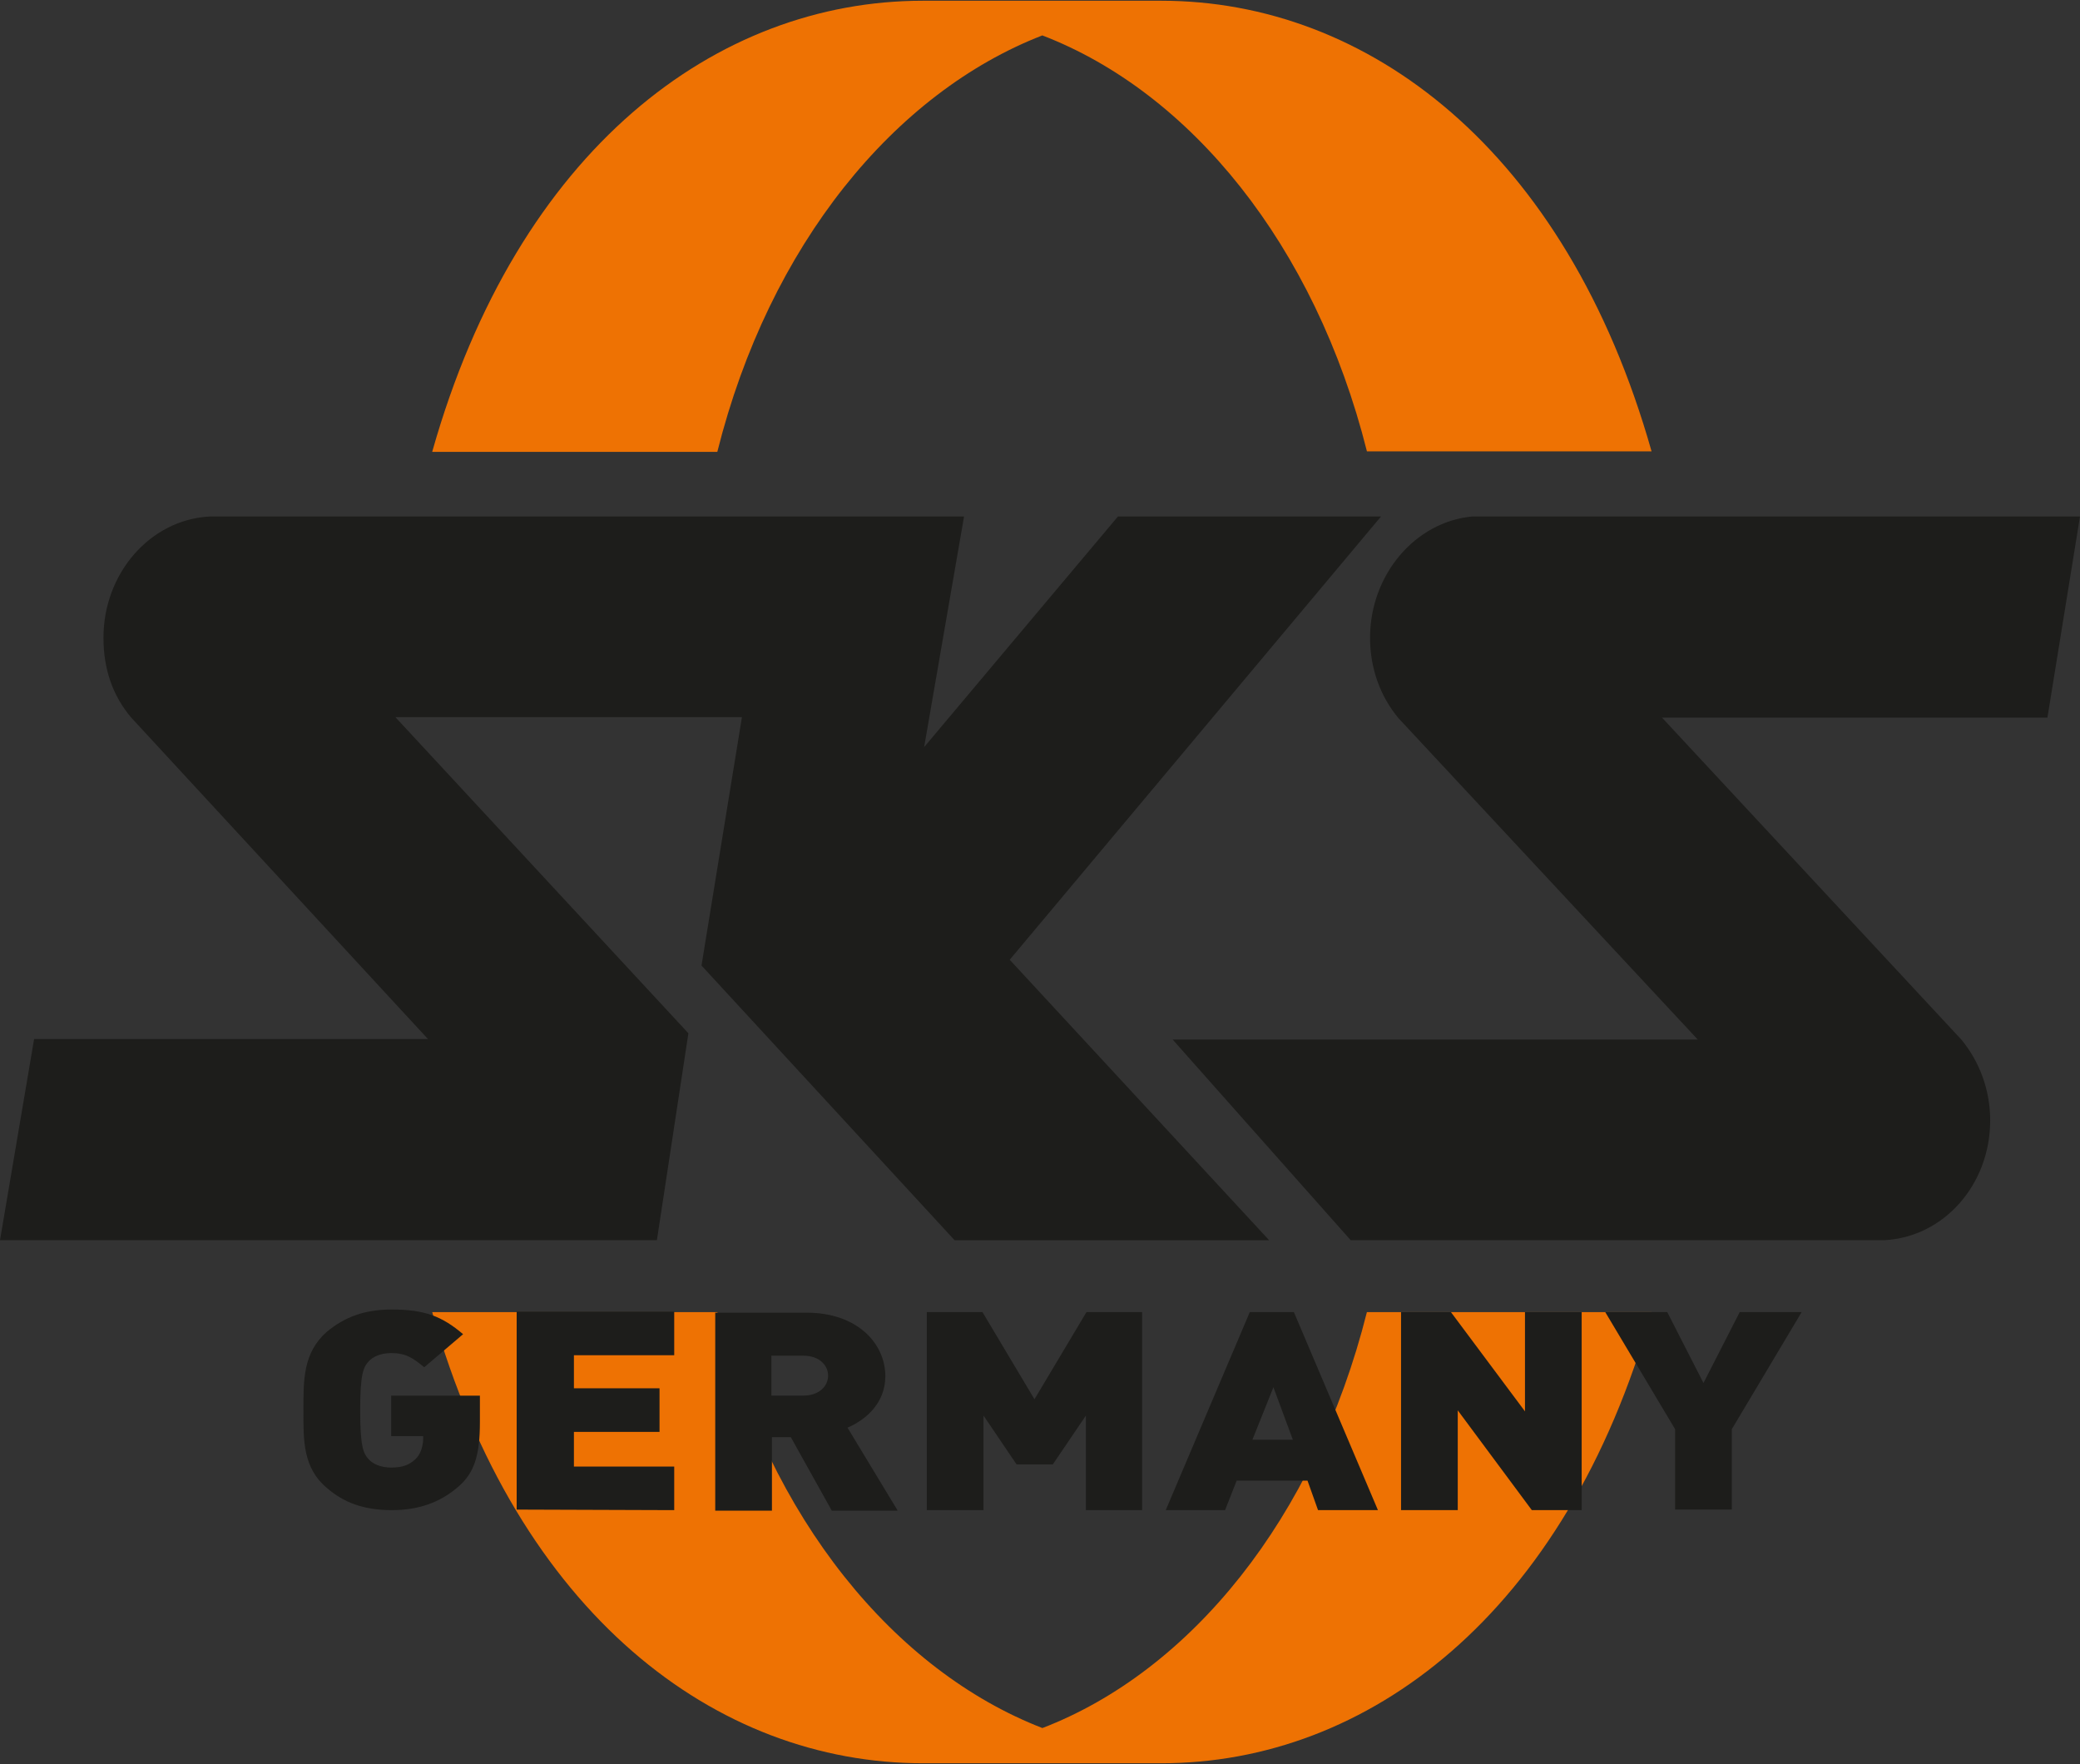
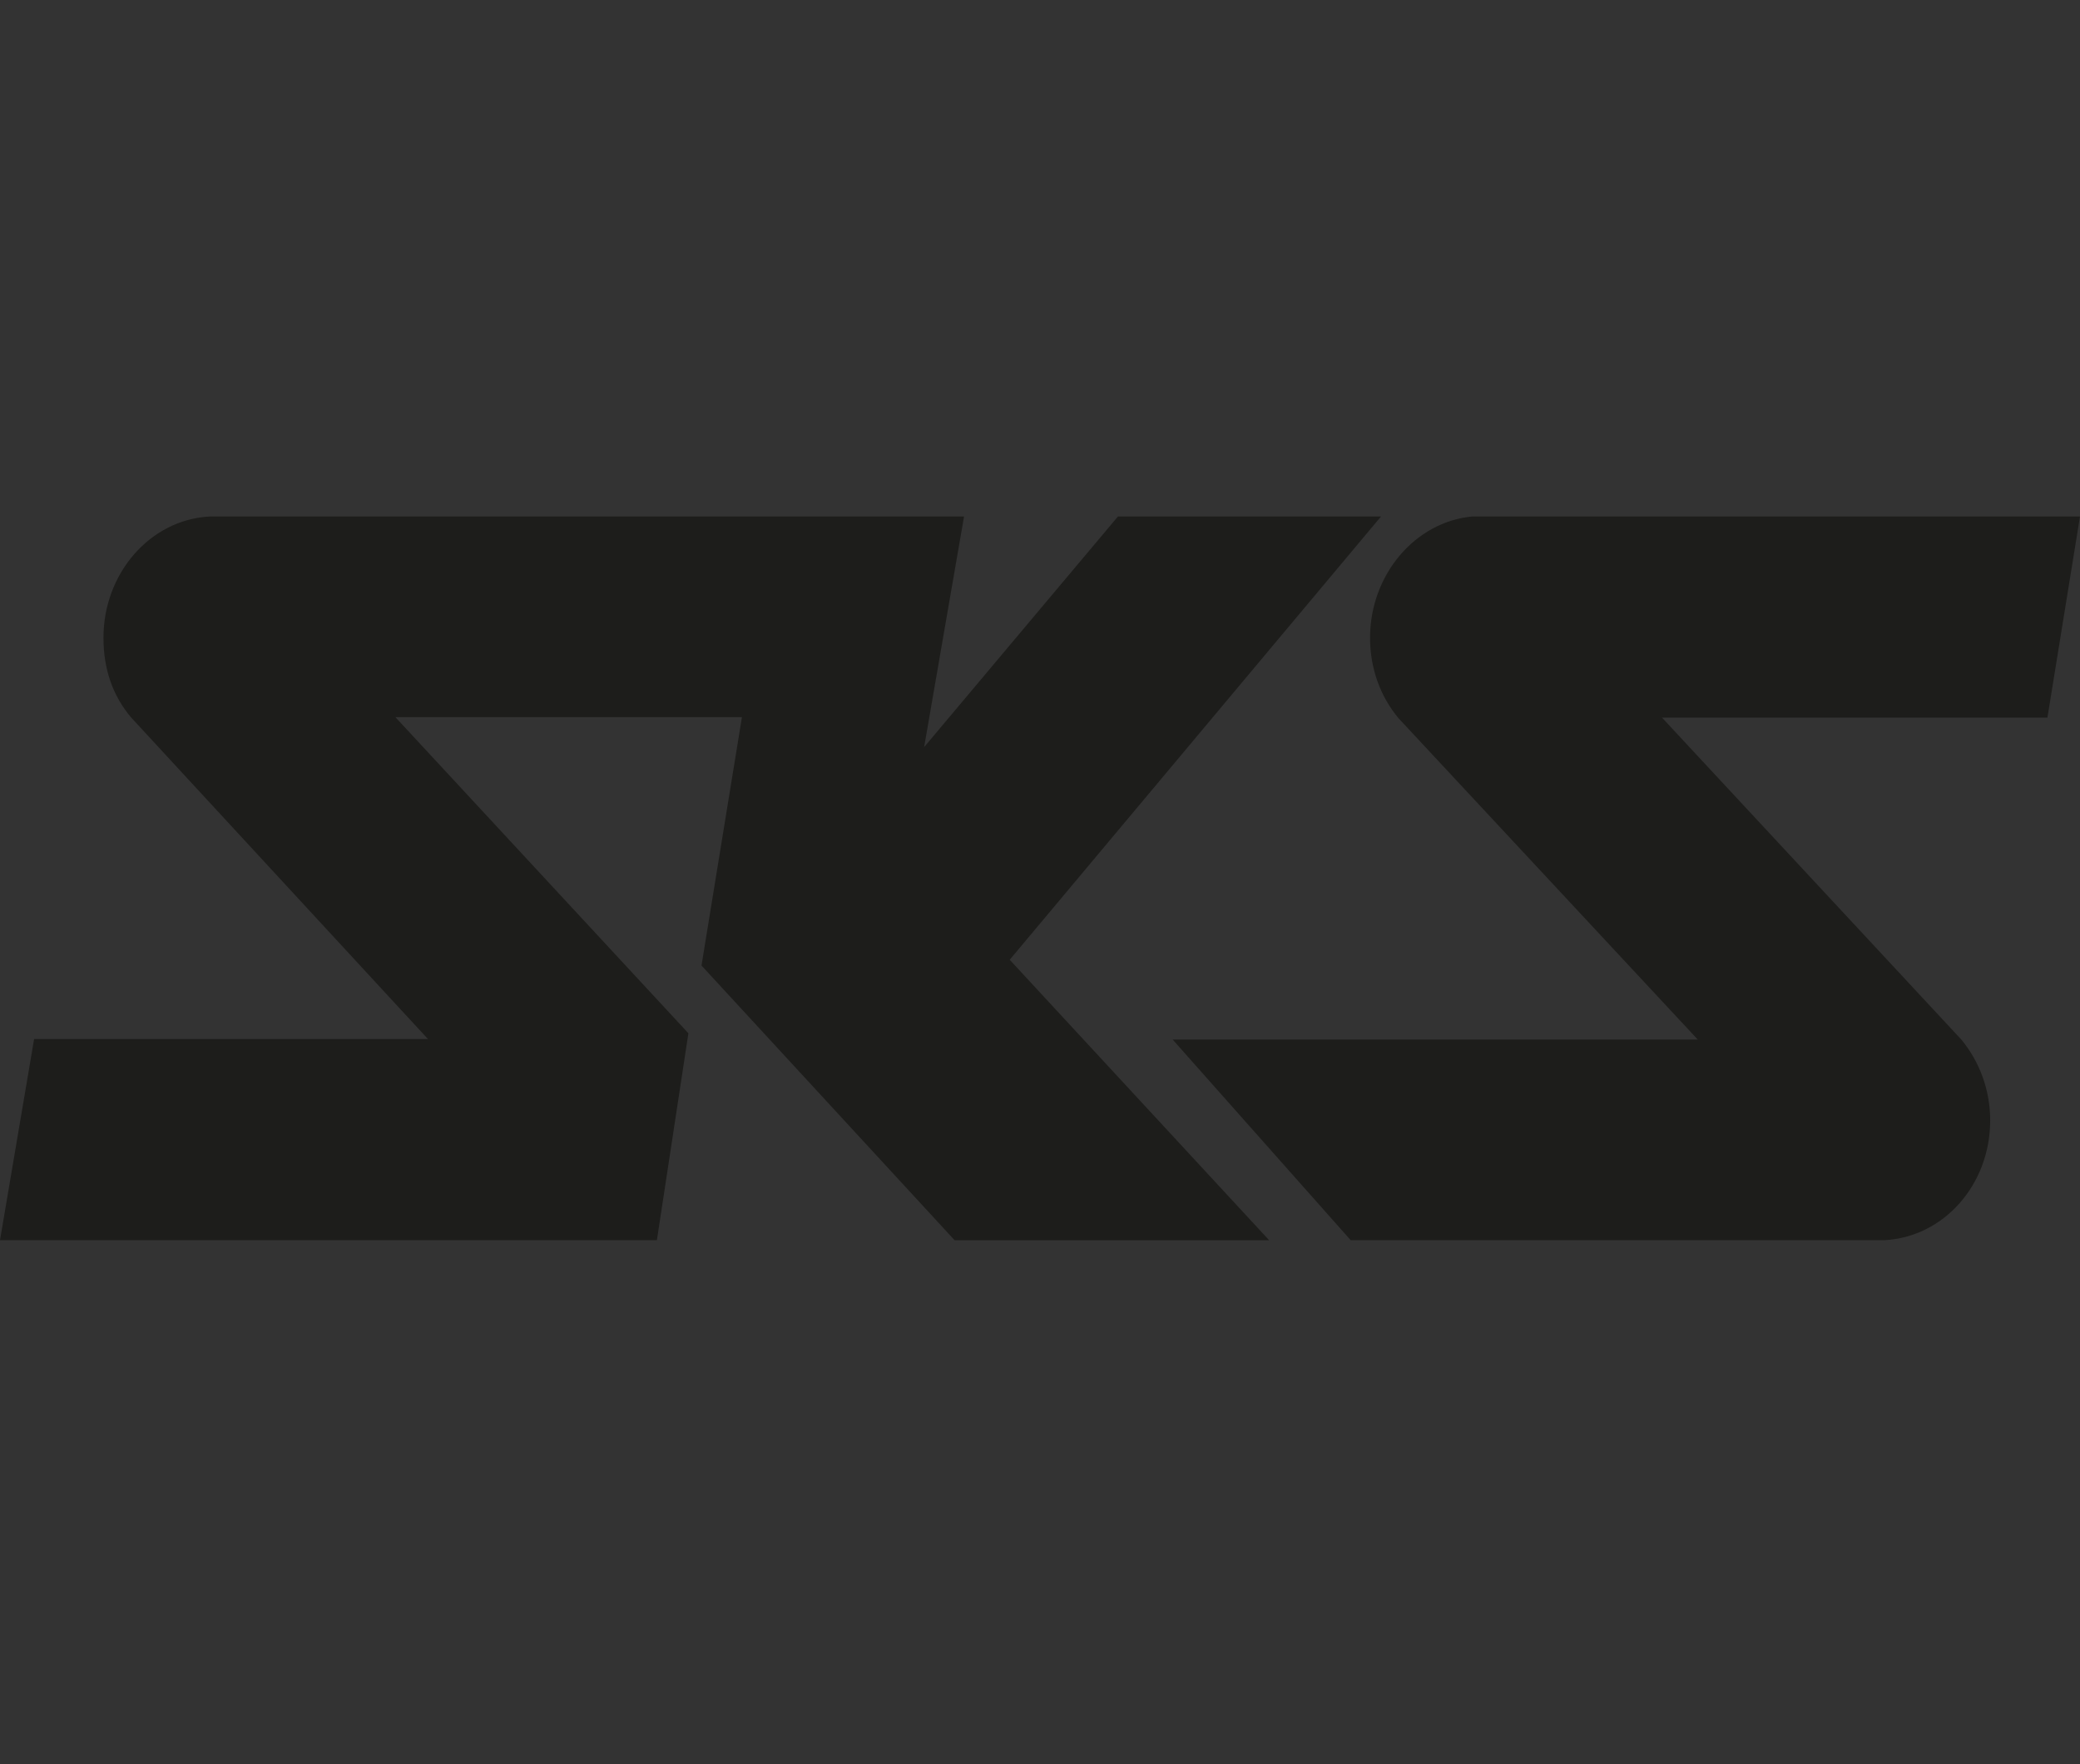
<svg xmlns="http://www.w3.org/2000/svg" viewBox="0 0 500 424" id="logo">
  <rect x="0" y="0" width="500" height="424" fill="#333333" stroke="none" />
  <defs>
    <style>
      .cls-1 {
        fill: #1d1d1b;
      }

      .cls-1, .cls-2, .cls-3 {
        stroke-width: 0px;
      }

      .cls-2 {
        fill: #ee7203;
      }

      .cls-3 {
        fill: #fff;
      }
    </style>
  </defs>
  <g>
-     <path d="m250.57,415.36c35.47-13.63,65.51-50.24,78.01-99.97h68.42c-20.58,72.84-68.42,108.43-117.77,108.43h-57.43c-49.48,0-97.32-35.6-117.9-108.43h68.54c12.5,49.73,42.67,86.22,78.14,99.97m0-406.84c35.47,13.63,65.51,50.24,78.01,99.97h68.42C376.42,35.78,328.58.18,279.22.18h-57.43c-49.48,0-97.32,35.6-117.9,108.43h68.54c12.5-49.86,42.67-86.34,78.14-100.1" class="cls-2" />
-     <path d="m433.1,315.38h-14.9l-8.71,17.04-8.71-17.04h-14.9l16.79,28.15v19.31h13.63v-19.31l16.79-28.15Zm-52.89,47.59v-47.59h-13.63v23.86l-17.8-23.86h-11.99v47.59h13.63v-23.98l17.8,23.98h11.99Zm-69.43-16.91h-9.72l5.05-12.62,4.67,12.62Zm20.45,16.91l-20.2-47.59h-10.6l-20.2,47.59h14.26l2.78-7.07h17.04l2.52,7.07h14.39Zm-56.68,0v-47.59h-13.38l-12.5,20.95-12.5-20.95h-13.38v47.59h13.63v-22.72l7.95,11.74h8.71l7.95-11.74v22.72h13.51Zm-75.49-32.32c0,2.52-2.15,4.8-5.93,4.8h-7.7v-9.59h7.7c3.79,0,5.93,2.27,5.93,4.8m16.66,32.32l-11.99-19.82c4.42-1.89,9.09-5.93,9.09-12.37,0-7.83-6.69-15.27-18.93-15.27h-21.96v47.59h13.63v-17.67h4.54l9.85,17.67h15.78v-.13Zm-53.65,0v-10.48h-24.11v-8.33h20.58v-10.48h-20.58v-7.95h24.11v-10.48h-37.87v47.59l37.87.13h0Zm-46.71-21.08v-6.44h-21.33v9.72h7.7v.5c0,1.64-.5,3.91-2.02,5.18-1.26,1.14-2.78,1.89-5.68,1.89-2.52,0-4.42-.88-5.43-2.02-1.26-1.39-2.02-3.03-2.02-11.74s.76-10.35,2.02-11.74c1.01-1.14,2.9-2.02,5.43-2.02,3.53,0,5.18,1.14,7.95,3.41l9.34-7.95c-5.05-4.29-9.21-5.93-17.17-5.93-6.69,0-11.36,1.89-15.53,5.3-5.81,5.05-5.68,11.74-5.68,18.81s-.25,13.89,5.68,18.81c4.04,3.53,8.96,5.3,15.53,5.3s11.61-1.89,15.78-5.43c4.17-3.41,5.43-7.95,5.43-15.65" class="cls-1" />
    <path d="m8.2,249.74L0,298.09h157.91l7.57-49.73-70.44-75.99h83.31l-9.72,59.71,60.84,66.02h75.61l-62.36-67.41,89.25-106.54h-63.24l-46.58,55.42,9.59-55.42H50.37c-14.26.76-25.5,13.63-25.5,29.16,0,7.57,2.27,14.01,6.69,19.19l71.32,77.25H8.2Zm316.46,48.35h128.38c14.14-.76,25.37-13.25,25.37-28.78,0-7.45-2.65-14.26-6.94-19.44l-71.95-77.38h92.65l7.83-48.35h-146.05c-13.76,1.26-24.61,14.01-24.61,29.16,0,7.45,2.52,14.14,6.82,19.31l71.95,77.25h-126.23l42.79,48.22Z" class="cls-1" />
  </g>
  <path d="m508.2,249.74l-8.2,48.35h157.91l7.57-49.73-70.44-75.99h83.31l-9.72,59.71,60.84,66.02h75.61l-62.36-67.41,89.25-106.54h-63.24l-46.58,55.42,9.59-55.42h-181.39c-14.26.76-25.5,13.63-25.5,29.16,0,7.57,2.27,14.01,6.69,19.19l71.32,77.25h-94.67Zm316.46,48.35h128.38c14.14-.76,25.37-13.25,25.37-28.78,0-7.45-2.65-14.26-6.94-19.44l-71.95-77.38h92.65l7.83-48.35h-146.05c-13.76,1.26-24.61,14.01-24.61,29.16,0,7.45,2.52,14.14,6.82,19.31l71.95,77.25h-126.23l42.79,48.22Z" class="cls-3" />
</svg>